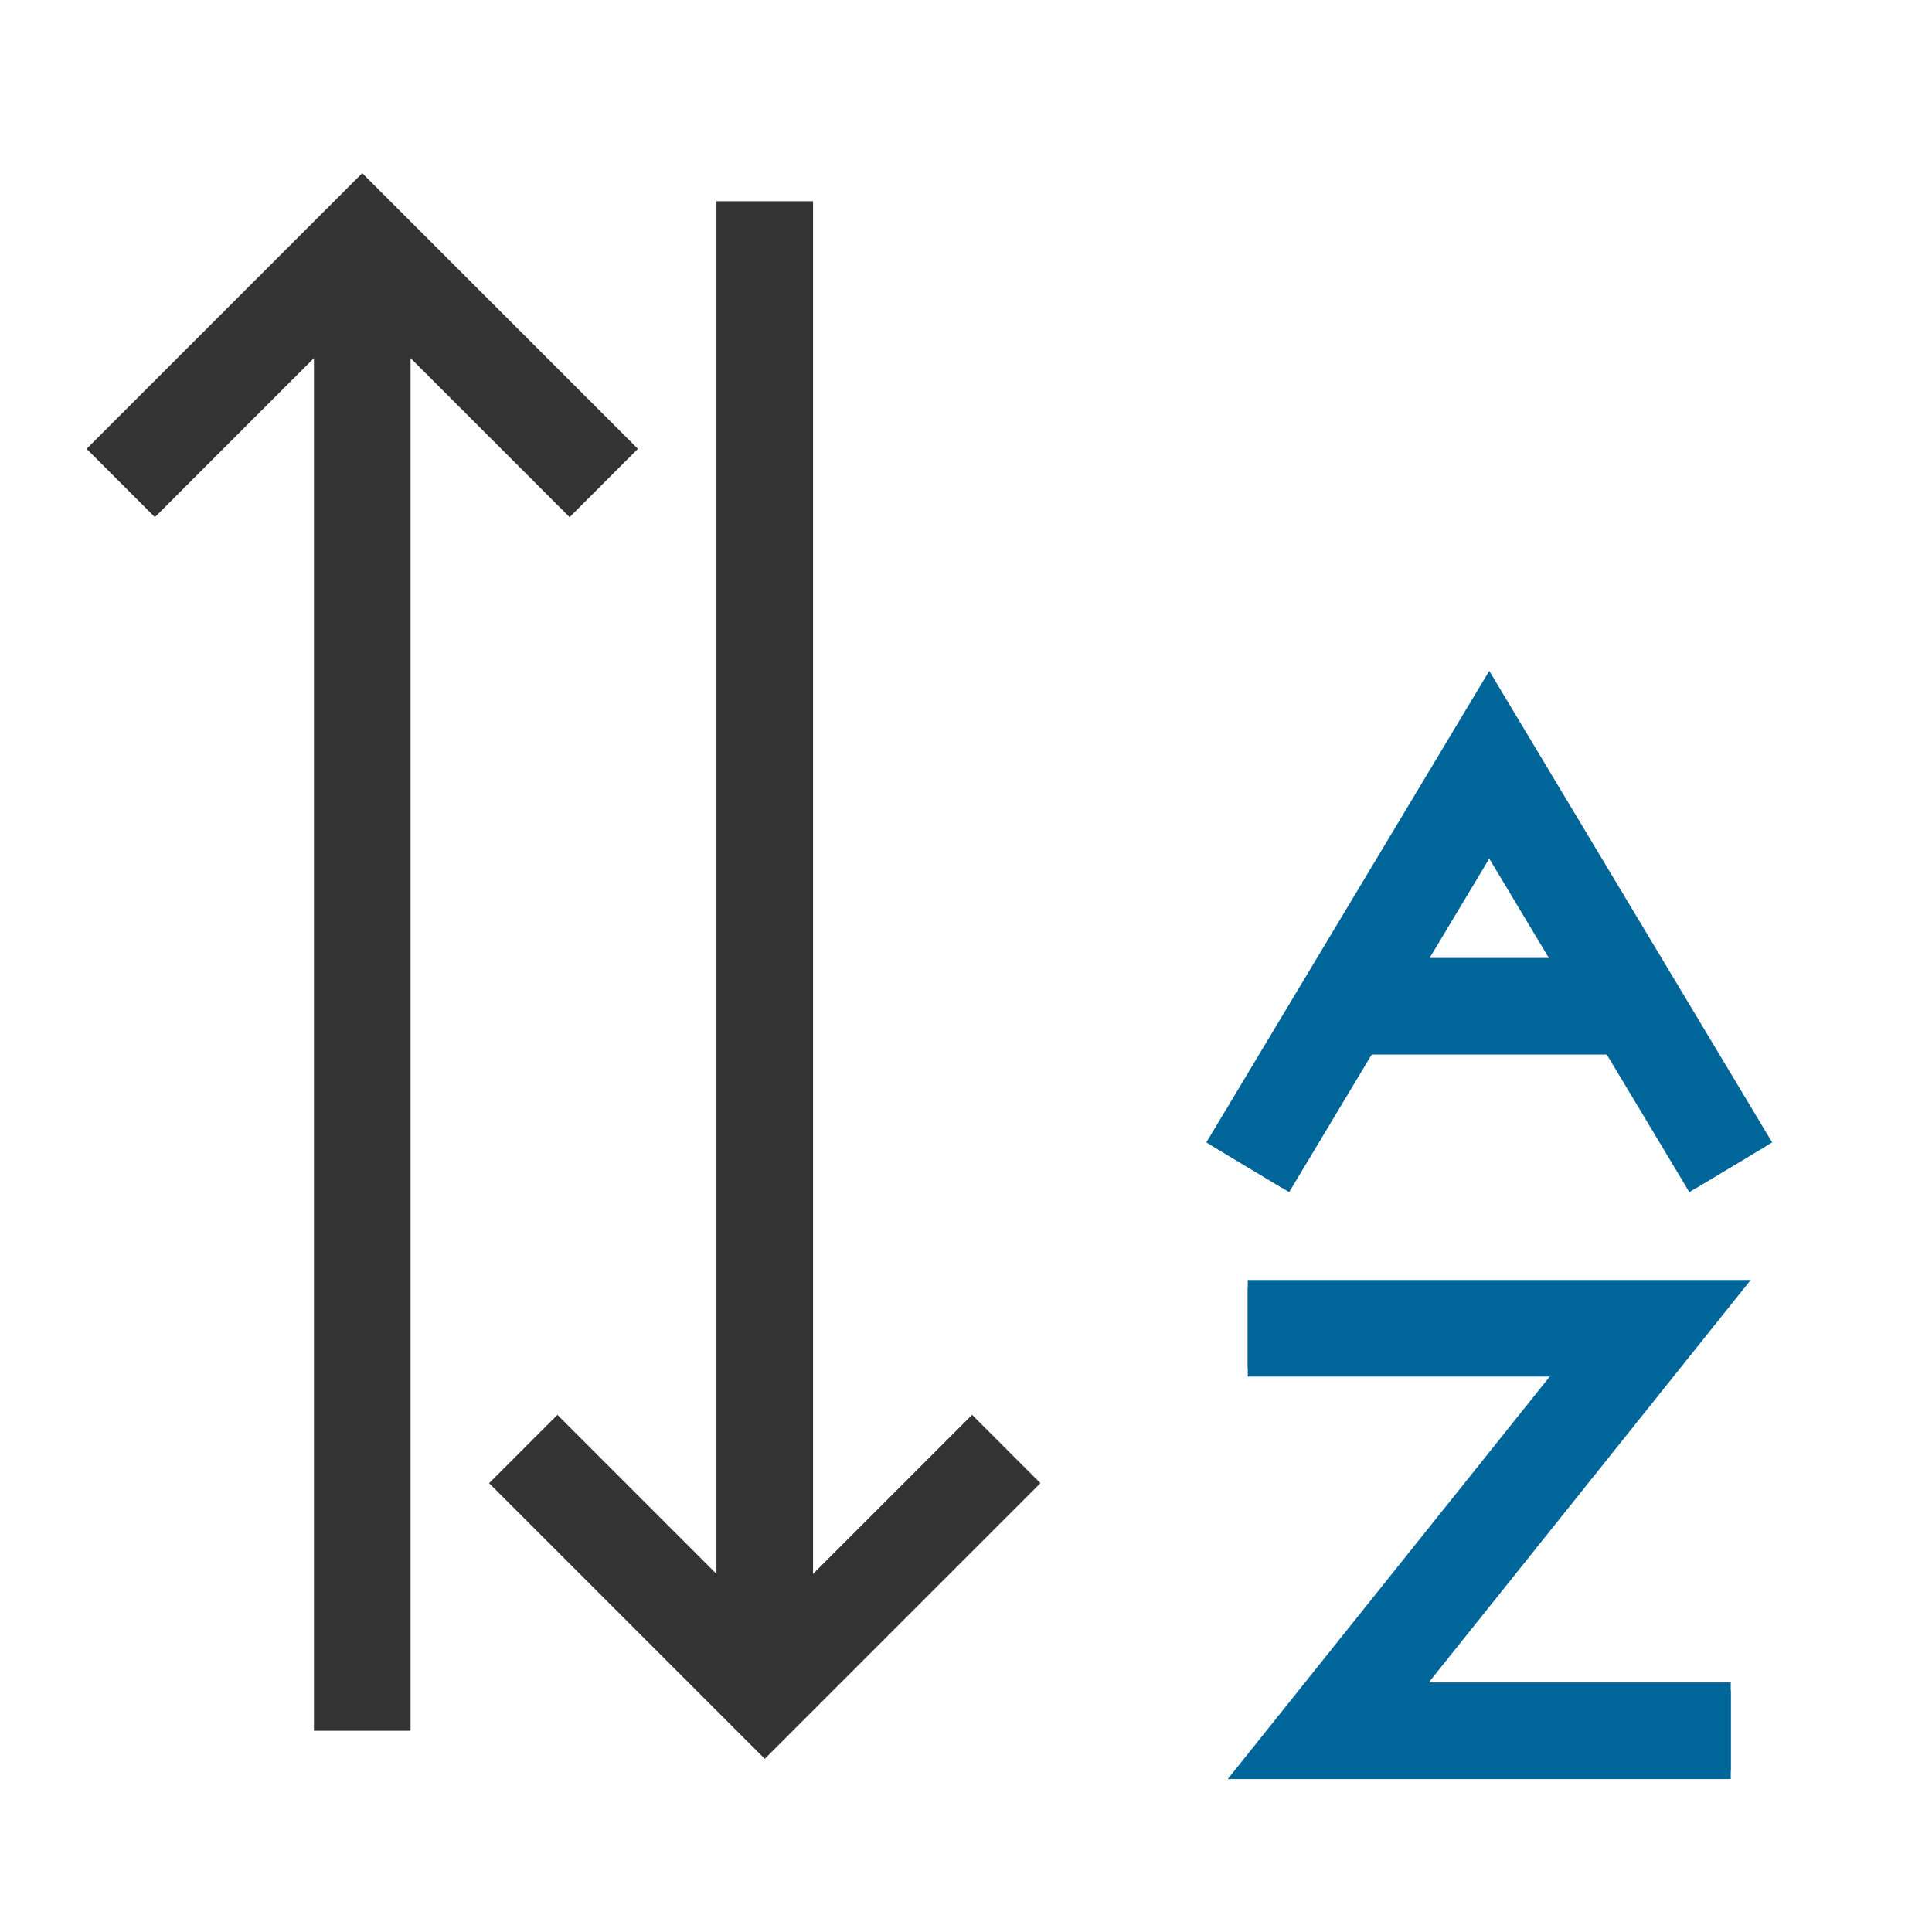
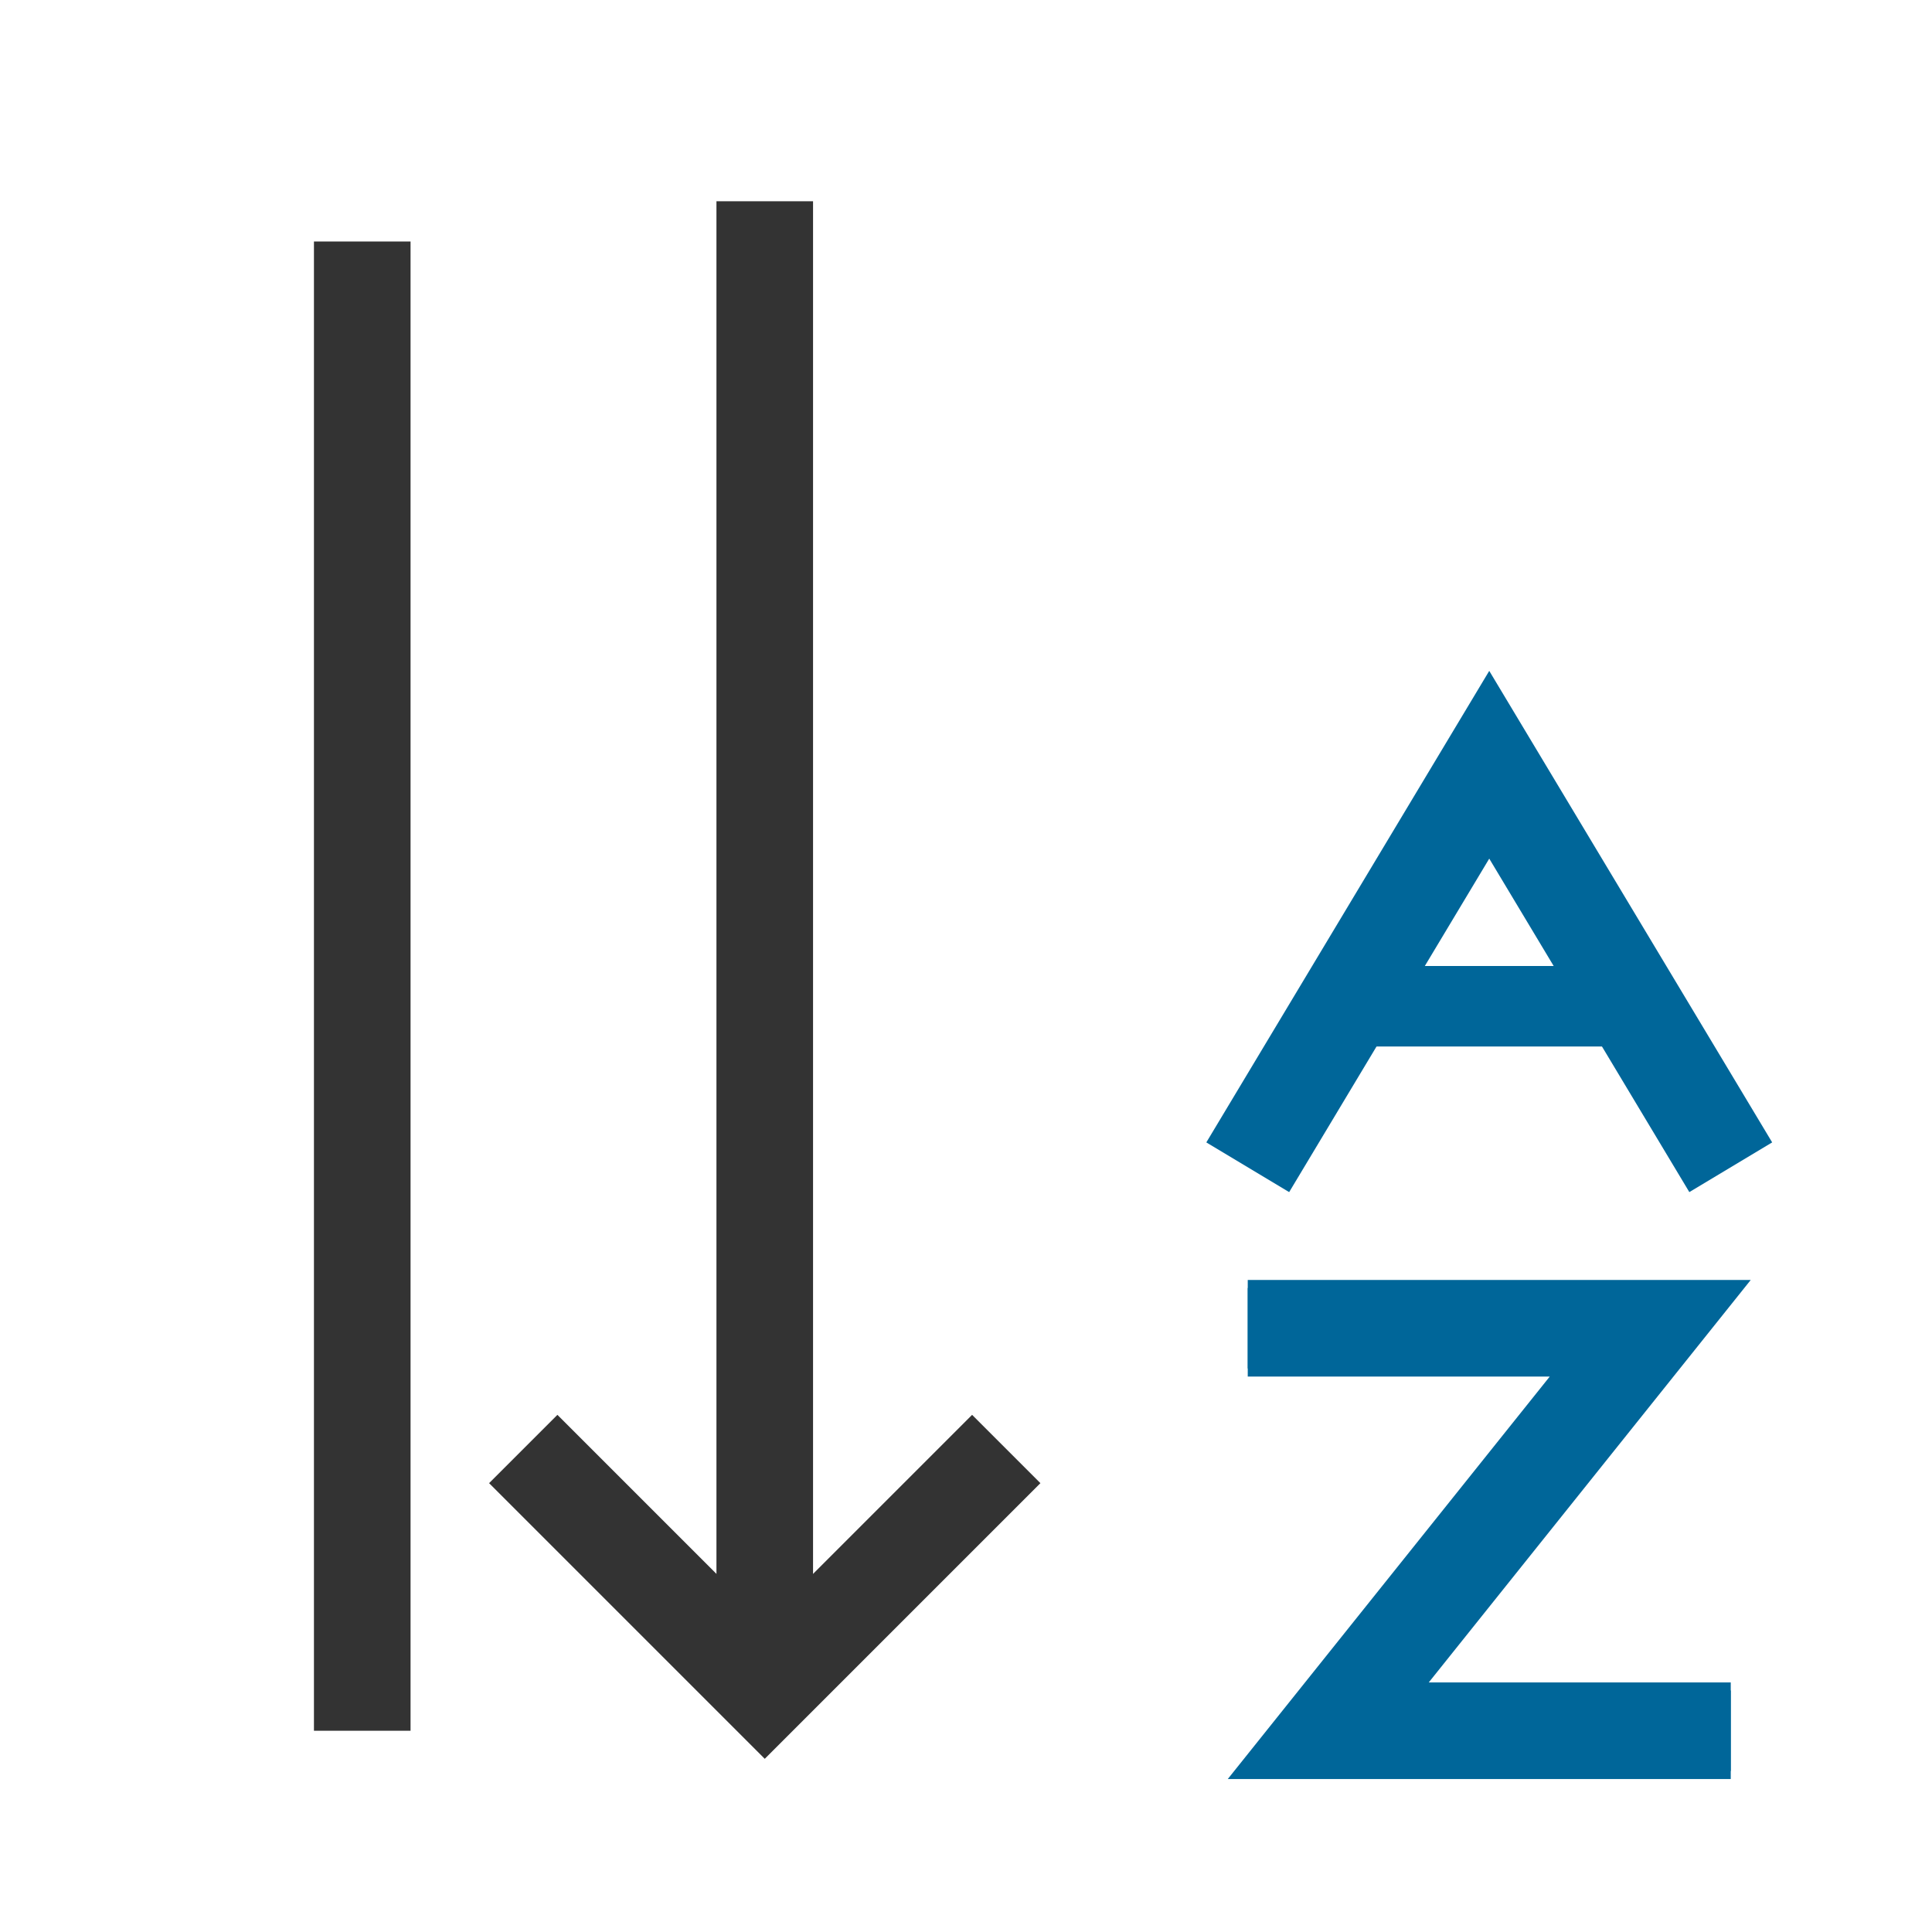
<svg xmlns="http://www.w3.org/2000/svg" version="1.0" x="0px" y="0px" width="24px" height="24px" viewBox="0 0 24 24" style="enable-background:new 0 0 24 24;" xml:space="preserve">
  <g id="Ebene_5">
    <rect style="fill:none;" width="24" height="24" />
  </g>
  <g id="Ebene_4">
</g>
  <g id="Ebene_3">
    <g>
      <polyline style="fill:none;stroke:#006699;stroke-width:1.2;stroke-miterlimit:10;" points="15.5,14.5 18.5,9.5 21.5,14.5   " />
-       <line style="fill:none;stroke:#006699;stroke-width:1.2;stroke-miterlimit:10;" x1="20.5" y1="12.5" x2="16.5" y2="12.5" />
      <polyline style="fill:none;stroke:#006699;stroke-width:1.2;stroke-miterlimit:10;" points="15.5,16.5 20.5,16.5 16.5,21.5     21.5,21.5   " />
    </g>
    <g>
-       <polyline style="fill:none;stroke:#006699;stroke-miterlimit:10;" points="15.5,14.5 18.5,9.5 21.5,14.5   " />
      <line style="fill:none;stroke:#006699;stroke-miterlimit:10;" x1="20.5" y1="12.5" x2="16.5" y2="12.5" />
      <polyline style="fill:none;stroke:#006699;stroke-miterlimit:10;" points="15.5,16.5 20.5,16.5 16.5,21.5 21.5,21.5   " />
    </g>
  </g>
  <g id="Ebene_6">
    <g>
      <polyline style="fill:none;stroke:#333333;stroke-width:1.2;stroke-miterlimit:10;" points="6.5,18 9.5,21 12.5,18   " />
      <line style="fill:none;stroke:#333333;stroke-width:1.2;stroke-miterlimit:10;" x1="9.5" y1="21" x2="9.5" y2="2.5" />
    </g>
    <g>
-       <polyline style="fill:none;stroke:#333333;stroke-width:1.2;stroke-miterlimit:10;" points="1.5,6 4.5,3 7.5,6   " />
      <line style="fill:none;stroke:#333333;stroke-width:1.2;stroke-miterlimit:10;" x1="4.5" y1="3" x2="4.5" y2="21.5" />
    </g>
  </g>
</svg>